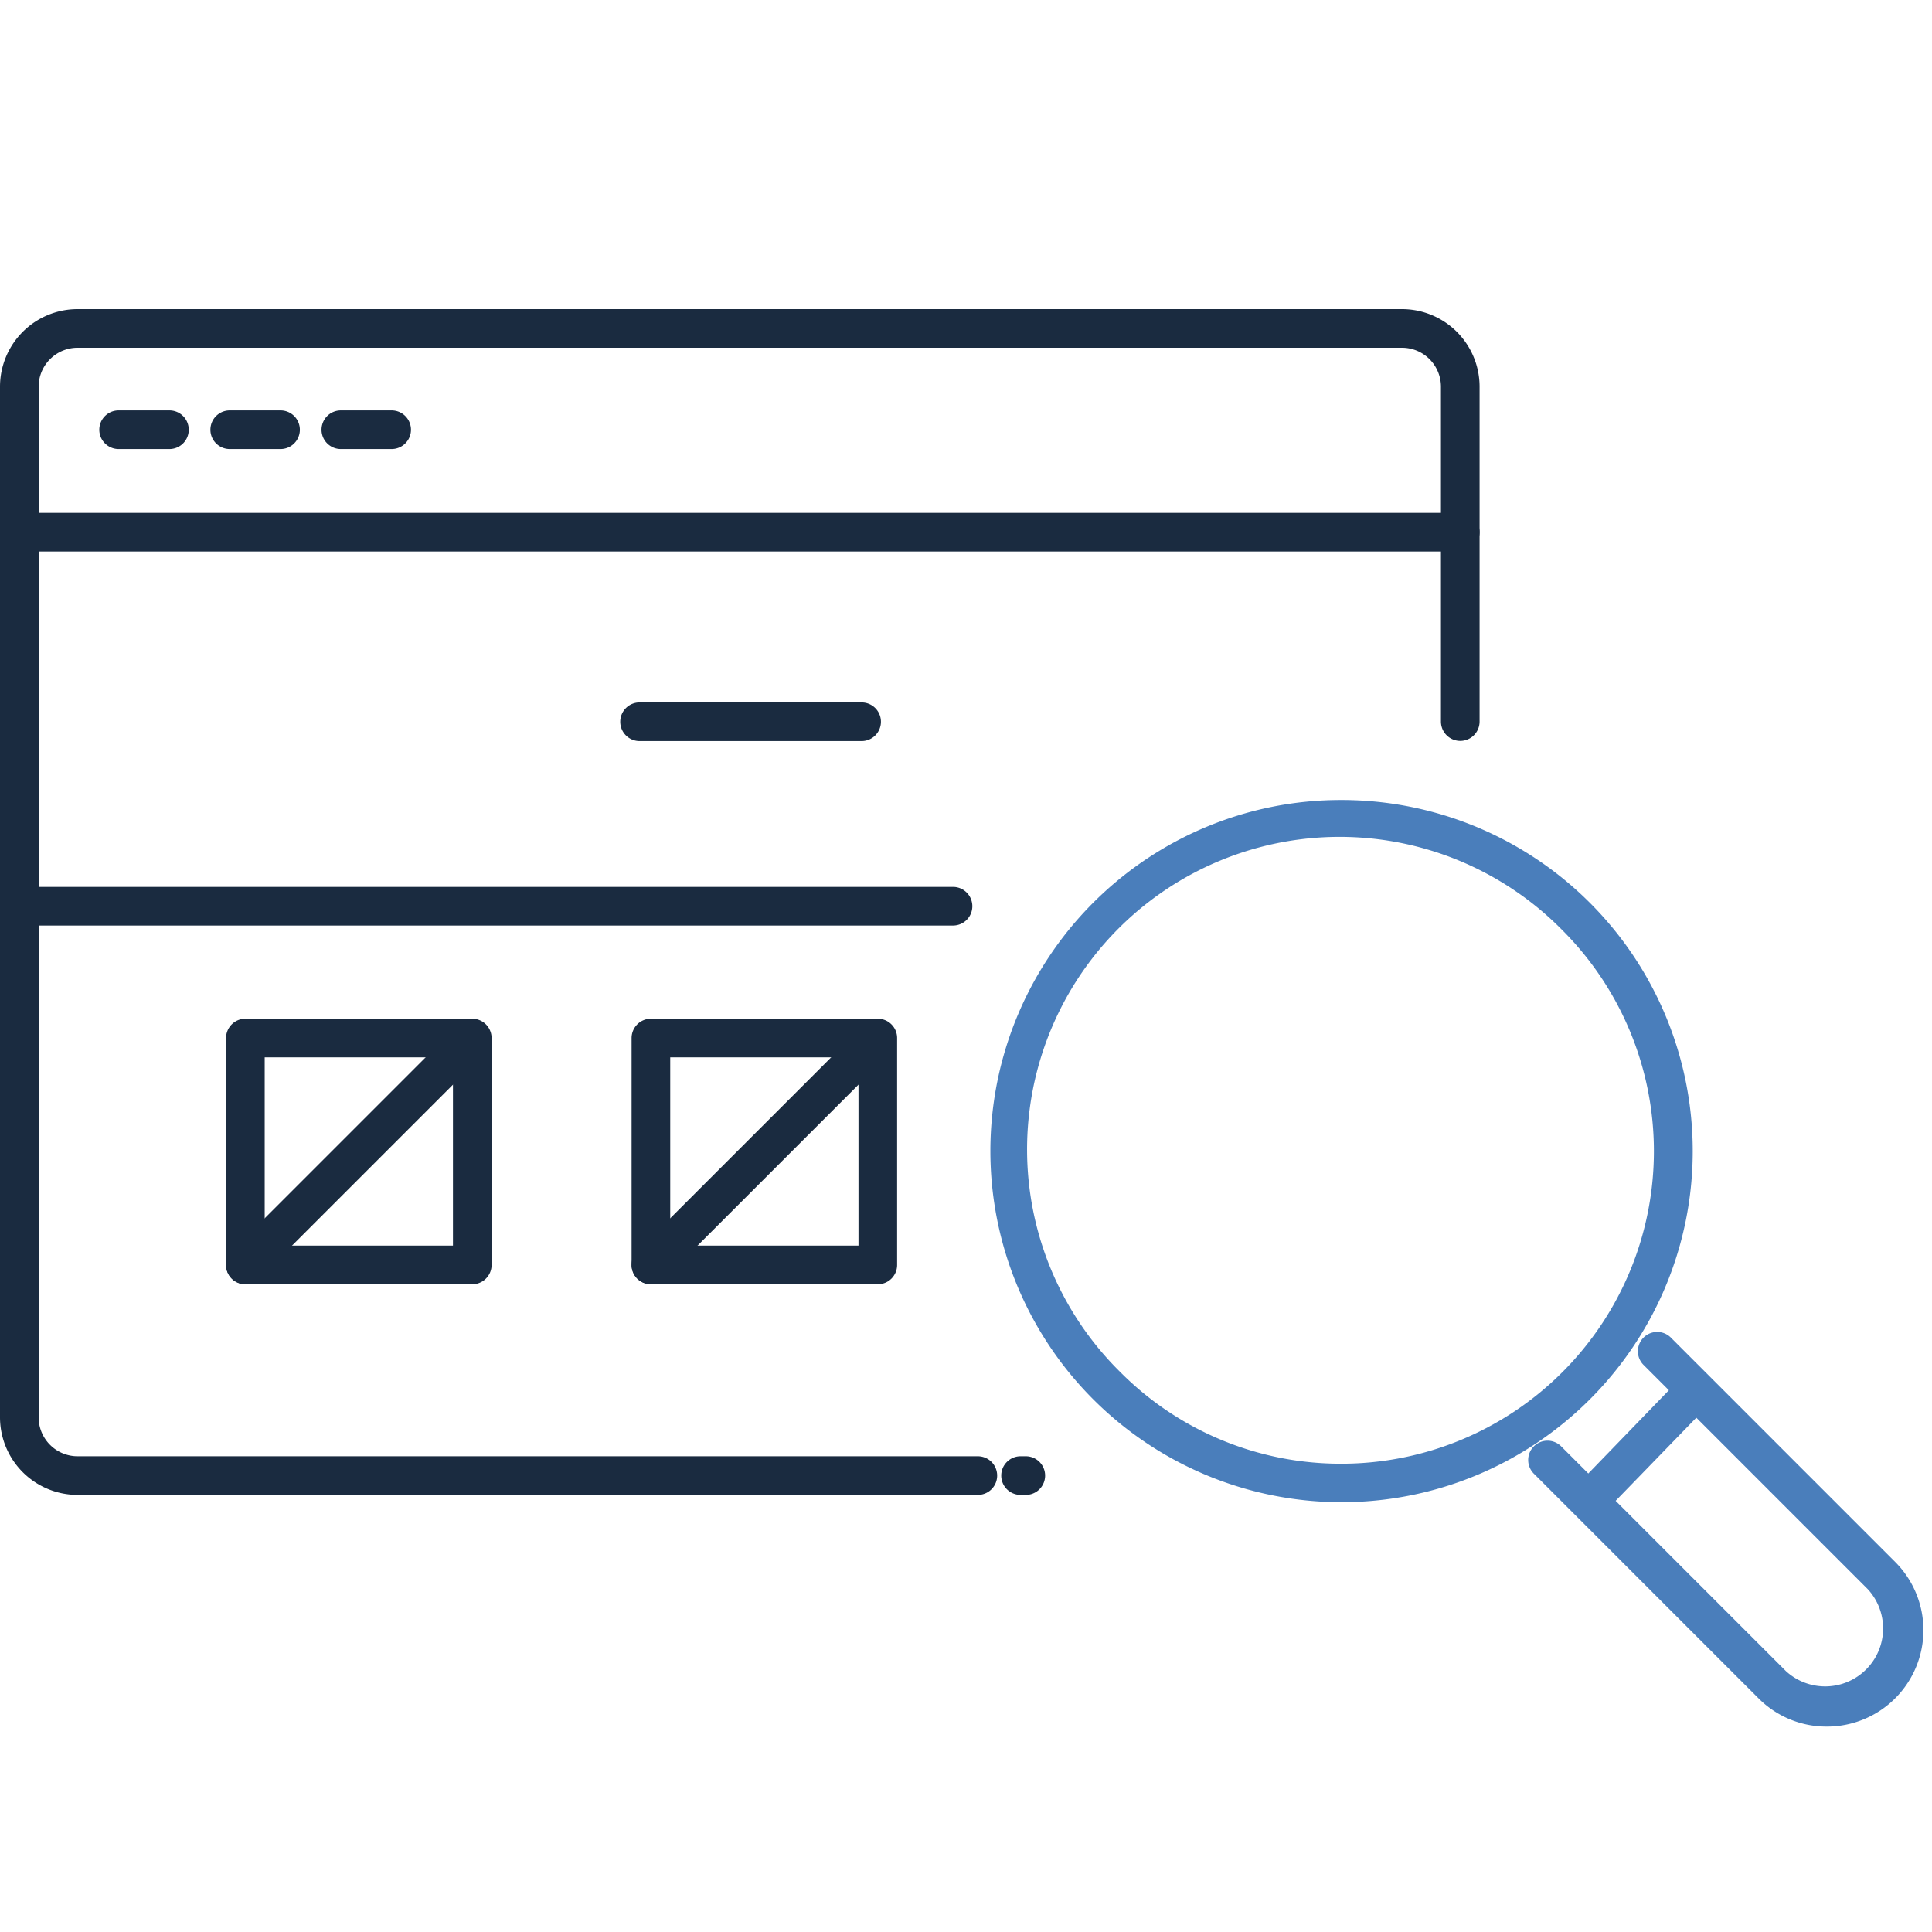
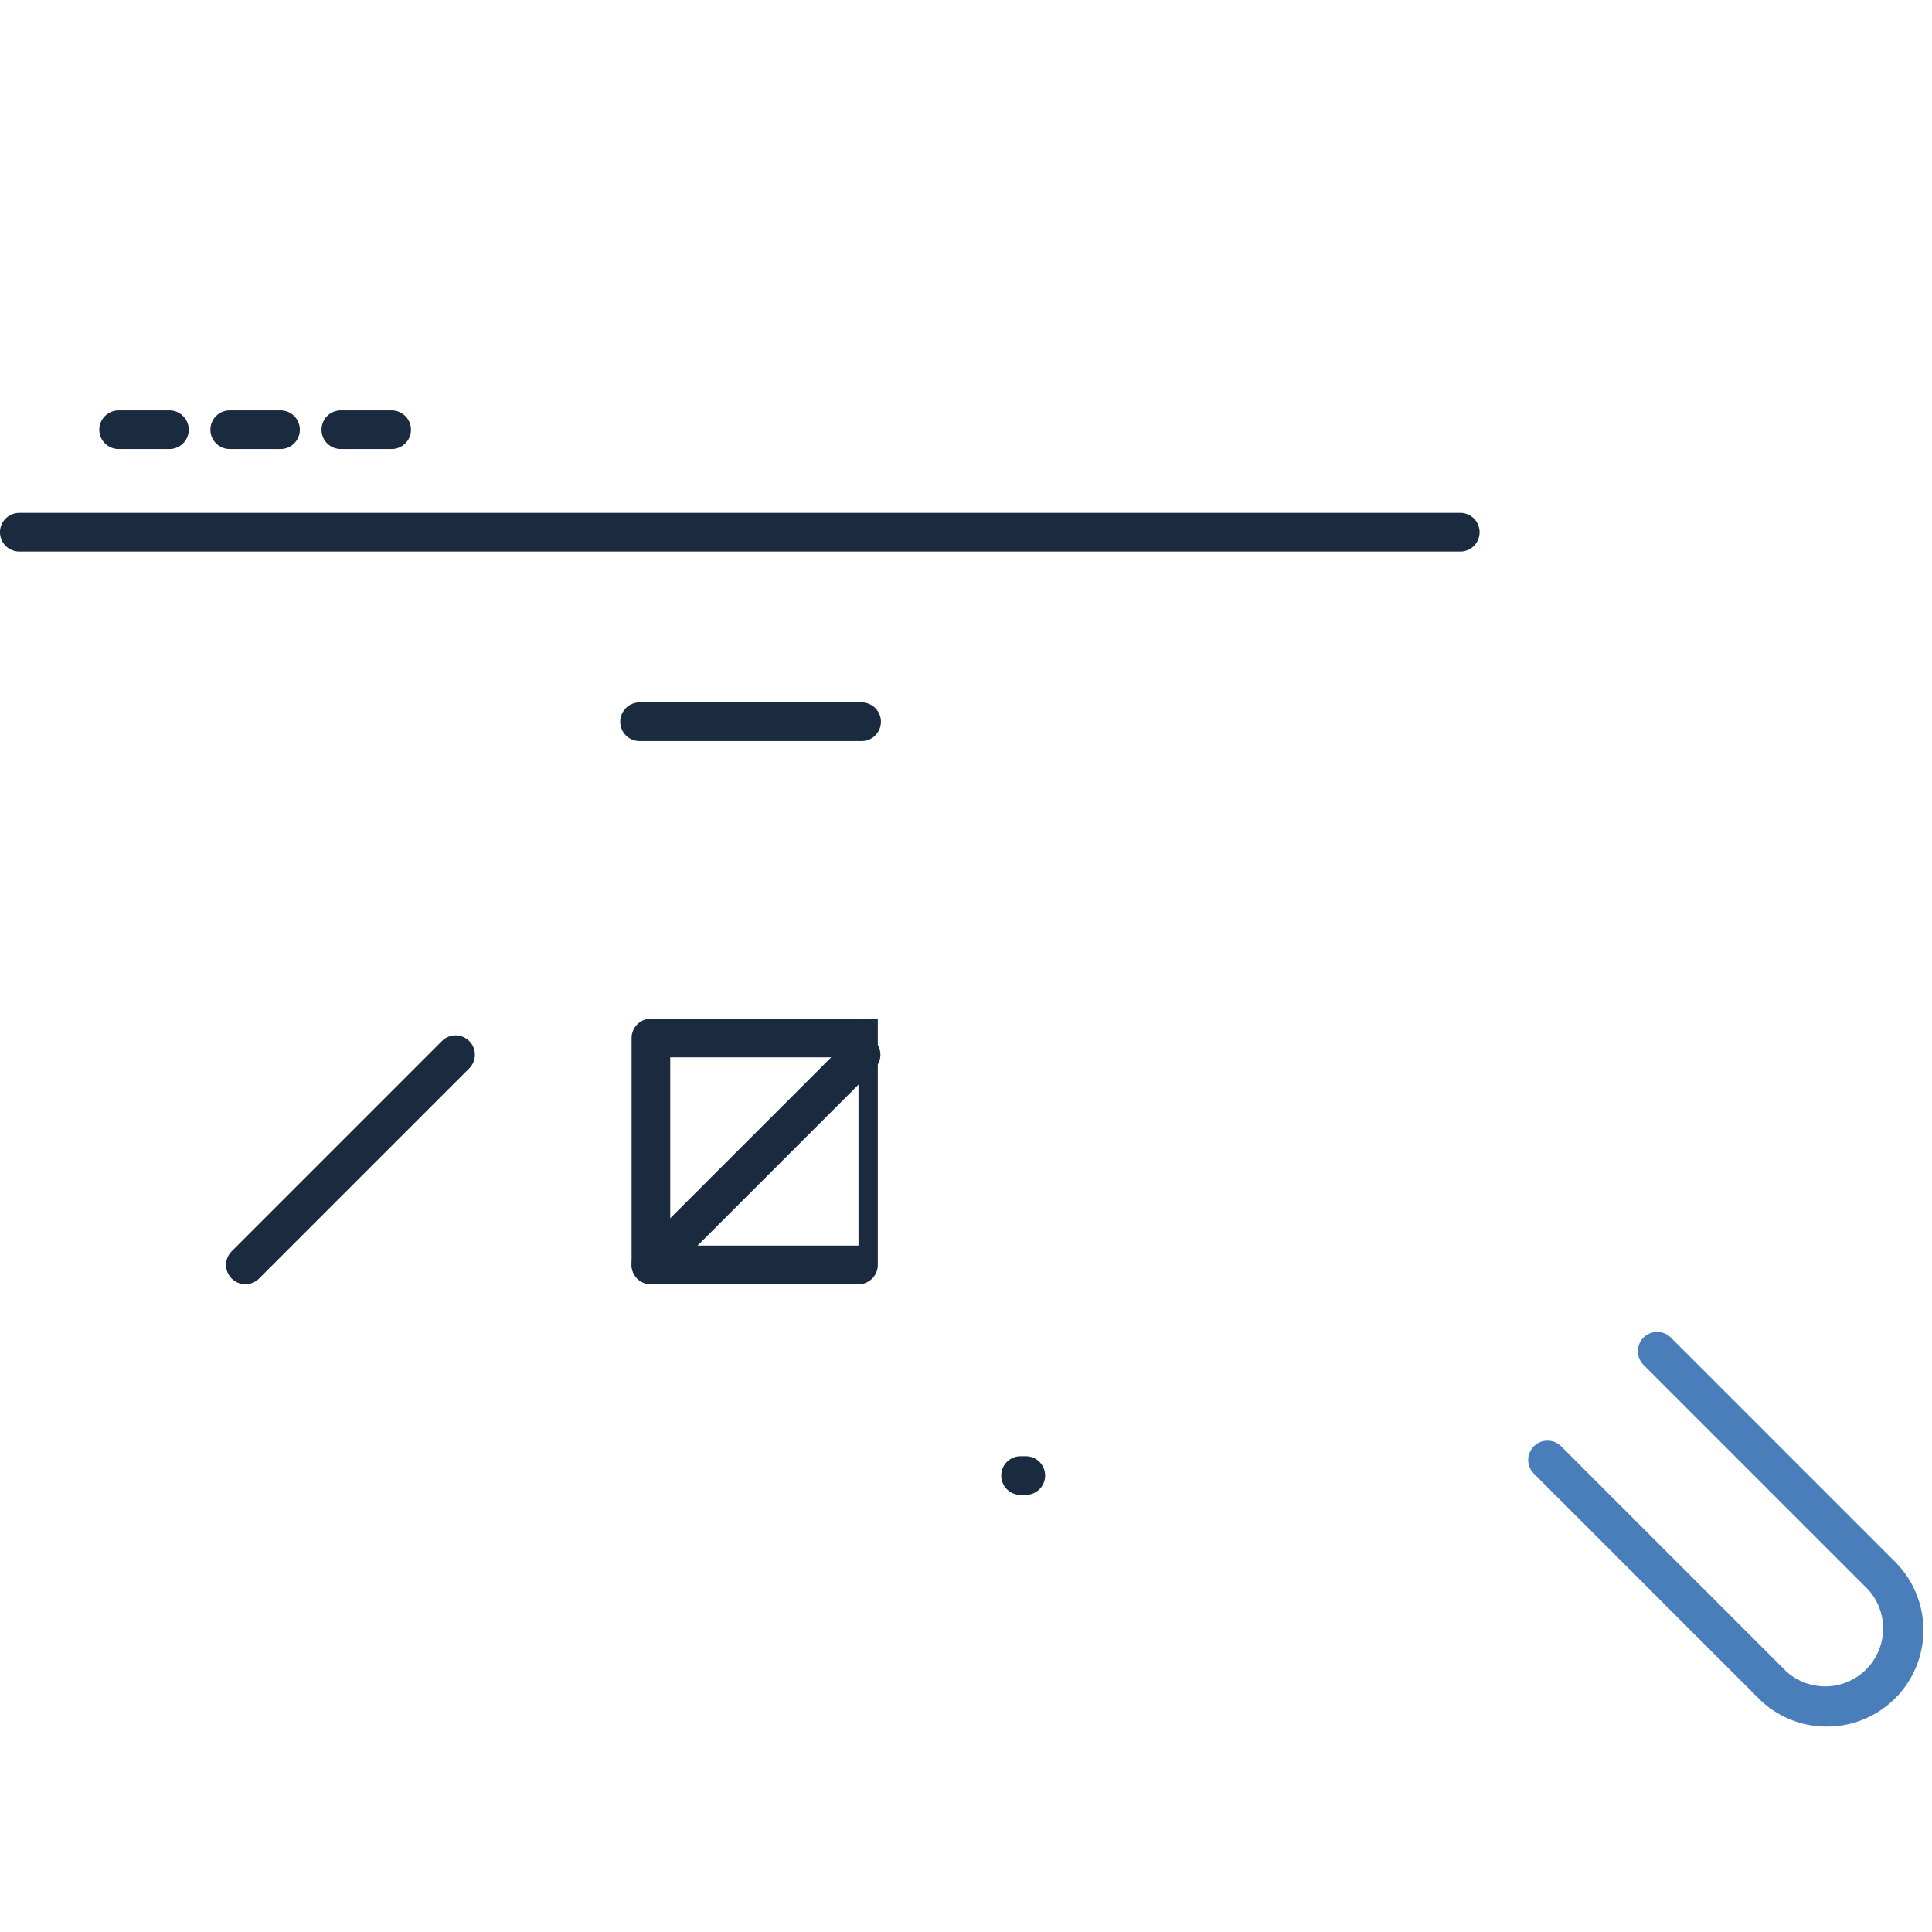
<svg xmlns="http://www.w3.org/2000/svg" width="100" height="100" viewBox="0 0 100 100">
  <defs>
    <clipPath id="clip-path">
      <rect id="長方形_24170" data-name="長方形 24170" width="100" height="100" transform="translate(903 3713.773)" fill="#fff" stroke="#707070" stroke-width="1" />
    </clipPath>
  </defs>
  <g id="マスクグループ_54" data-name="マスクグループ 54" transform="translate(-903 -3713.773)" clip-path="url(#clip-path)">
    <g id="グループ_11459" data-name="グループ 11459" transform="translate(904 3730.773)">
-       <path id="楕円形_33" data-name="楕円形 33" d="M17.177-1A18.171,18.171,0,0,1,30.03,30.03,18.177,18.177,0,1,1,10.1.429,18.064,18.064,0,0,1,17.177-1Zm0,34.353A16.177,16.177,0,0,0,28.615,5.738,16.177,16.177,0,1,0,5.738,28.615,16.071,16.071,0,0,0,17.177,33.353Z" transform="translate(51.253 25.409)" fill="#4a7ebb" />
      <path id="パス_4525" data-name="パス 4525" d="M279.508,197.606a4.962,4.962,0,0,1-3.534-1.459l-11.62-11.62a1,1,0,1,1,1.414-1.414l11.62,11.62a3,3,0,0,0,4.239-4.239l-11.62-11.62a1,1,0,0,1,1.414-1.414l11.62,11.62a4.993,4.993,0,0,1-3.534,8.526Z" transform="translate(-185.95 -125.238)" fill="#4a7ebb" />
-       <path id="線_307" data-name="線 307" d="M0,6.488a1,1,0,0,1-.7-.282A1,1,0,0,1-.718,4.792L4.6-.7A1,1,0,0,1,6.018-.718,1,1,0,0,1,6.04.7L.718,6.184A1,1,0,0,1,0,6.488Z" transform="translate(81.248 55.178)" fill="#4a7ebb" />
-       <path id="パス_4526" data-name="パス 4526" d="M52.114,62.876H5.513A4.018,4.018,0,0,1,1.5,58.862V5.513A4.018,4.018,0,0,1,5.513,1.5H74.07a4.018,4.018,0,0,1,4.013,4.013V22.849a1,1,0,0,1-2,0V5.513A2.016,2.016,0,0,0,74.07,3.5H5.513A2.016,2.016,0,0,0,3.5,5.513V58.862a2.016,2.016,0,0,0,2.013,2.014h46.6a1,1,0,0,1,0,2Z" transform="translate(-2.5 -2.5)" fill="#1a2b40" />
      <path id="線_308" data-name="線 308" d="M.271,1H0A1,1,0,0,1-1,0,1,1,0,0,1,0-1H.271a1,1,0,0,1,1,1A1,1,0,0,1,.271,1Z" transform="translate(51.824 59.376)" fill="#1a2b40" />
      <path id="線_309" data-name="線 309" d="M74.583,1H0A1,1,0,0,1-1,0,1,1,0,0,1,0-1H74.583a1,1,0,0,1,1,1A1,1,0,0,1,74.583,1Z" transform="translate(0 10.547)" fill="#1a2b40" />
      <path id="線_310" data-name="線 310" d="M2.63,1H0A1,1,0,0,1-1,0,1,1,0,0,1,0-1H2.63a1,1,0,0,1,1,1A1,1,0,0,1,2.63,1Z" transform="translate(5.14 5.243)" fill="#1a2b40" />
      <path id="線_311" data-name="線 311" d="M2.63,1H0A1,1,0,0,1-1,0,1,1,0,0,1,0-1H2.63a1,1,0,0,1,1,1A1,1,0,0,1,2.63,1Z" transform="translate(10.891 5.243)" fill="#1a2b40" />
      <path id="線_312" data-name="線 312" d="M2.63,1H0A1,1,0,0,1-1,0,1,1,0,0,1,0-1H2.63a1,1,0,0,1,1,1A1,1,0,0,1,2.63,1Z" transform="translate(16.642 5.243)" fill="#1a2b40" />
-       <path id="線_313" data-name="線 313" d="M47.378,1H0A1,1,0,0,1-1,0,1,1,0,0,1,0-1H47.378a1,1,0,0,1,1,1A1,1,0,0,1,47.378,1Z" transform="translate(0.95 29.906)" fill="#1a2b40" />
      <path id="線_314" data-name="線 314" d="M11.493,1H0A1,1,0,0,1-1,0,1,1,0,0,1,0-1H11.493a1,1,0,0,1,1,1A1,1,0,0,1,11.493,1Z" transform="translate(32.104 20.358)" fill="#1a2b40" />
-       <path id="長方形_24232" data-name="長方形 24232" d="M0-1H11.744a1,1,0,0,1,1,1V11.744a1,1,0,0,1-1,1H0a1,1,0,0,1-1-1V0A1,1,0,0,1,0-1ZM10.744,1H1v9.744h9.744Z" transform="translate(11.701 36.729)" fill="#1a2b40" />
      <path id="線_315" data-name="線 315" d="M0,11.88a1,1,0,0,1-.707-.293,1,1,0,0,1,0-1.414L10.173-.707a1,1,0,0,1,1.414,0,1,1,0,0,1,0,1.414L.707,11.587A1,1,0,0,1,0,11.88Z" transform="translate(11.701 37.592)" fill="#1a2b40" />
-       <path id="長方形_24233" data-name="長方形 24233" d="M0-1H11.744a1,1,0,0,1,1,1V11.744a1,1,0,0,1-1,1H0a1,1,0,0,1-1-1V0A1,1,0,0,1,0-1ZM10.744,1H1v9.744h9.744Z" transform="translate(32.691 36.729)" fill="#1a2b40" />
+       <path id="長方形_24233" data-name="長方形 24233" d="M0-1H11.744V11.744a1,1,0,0,1-1,1H0a1,1,0,0,1-1-1V0A1,1,0,0,1,0-1ZM10.744,1H1v9.744h9.744Z" transform="translate(32.691 36.729)" fill="#1a2b40" />
      <path id="線_316" data-name="線 316" d="M0,11.88a1,1,0,0,1-.707-.293,1,1,0,0,1,0-1.414L10.173-.707a1,1,0,0,1,1.414,0,1,1,0,0,1,0,1.414L.707,11.587A1,1,0,0,1,0,11.88Z" transform="translate(32.691 37.592)" fill="#1a2b40" />
    </g>
  </g>
</svg>